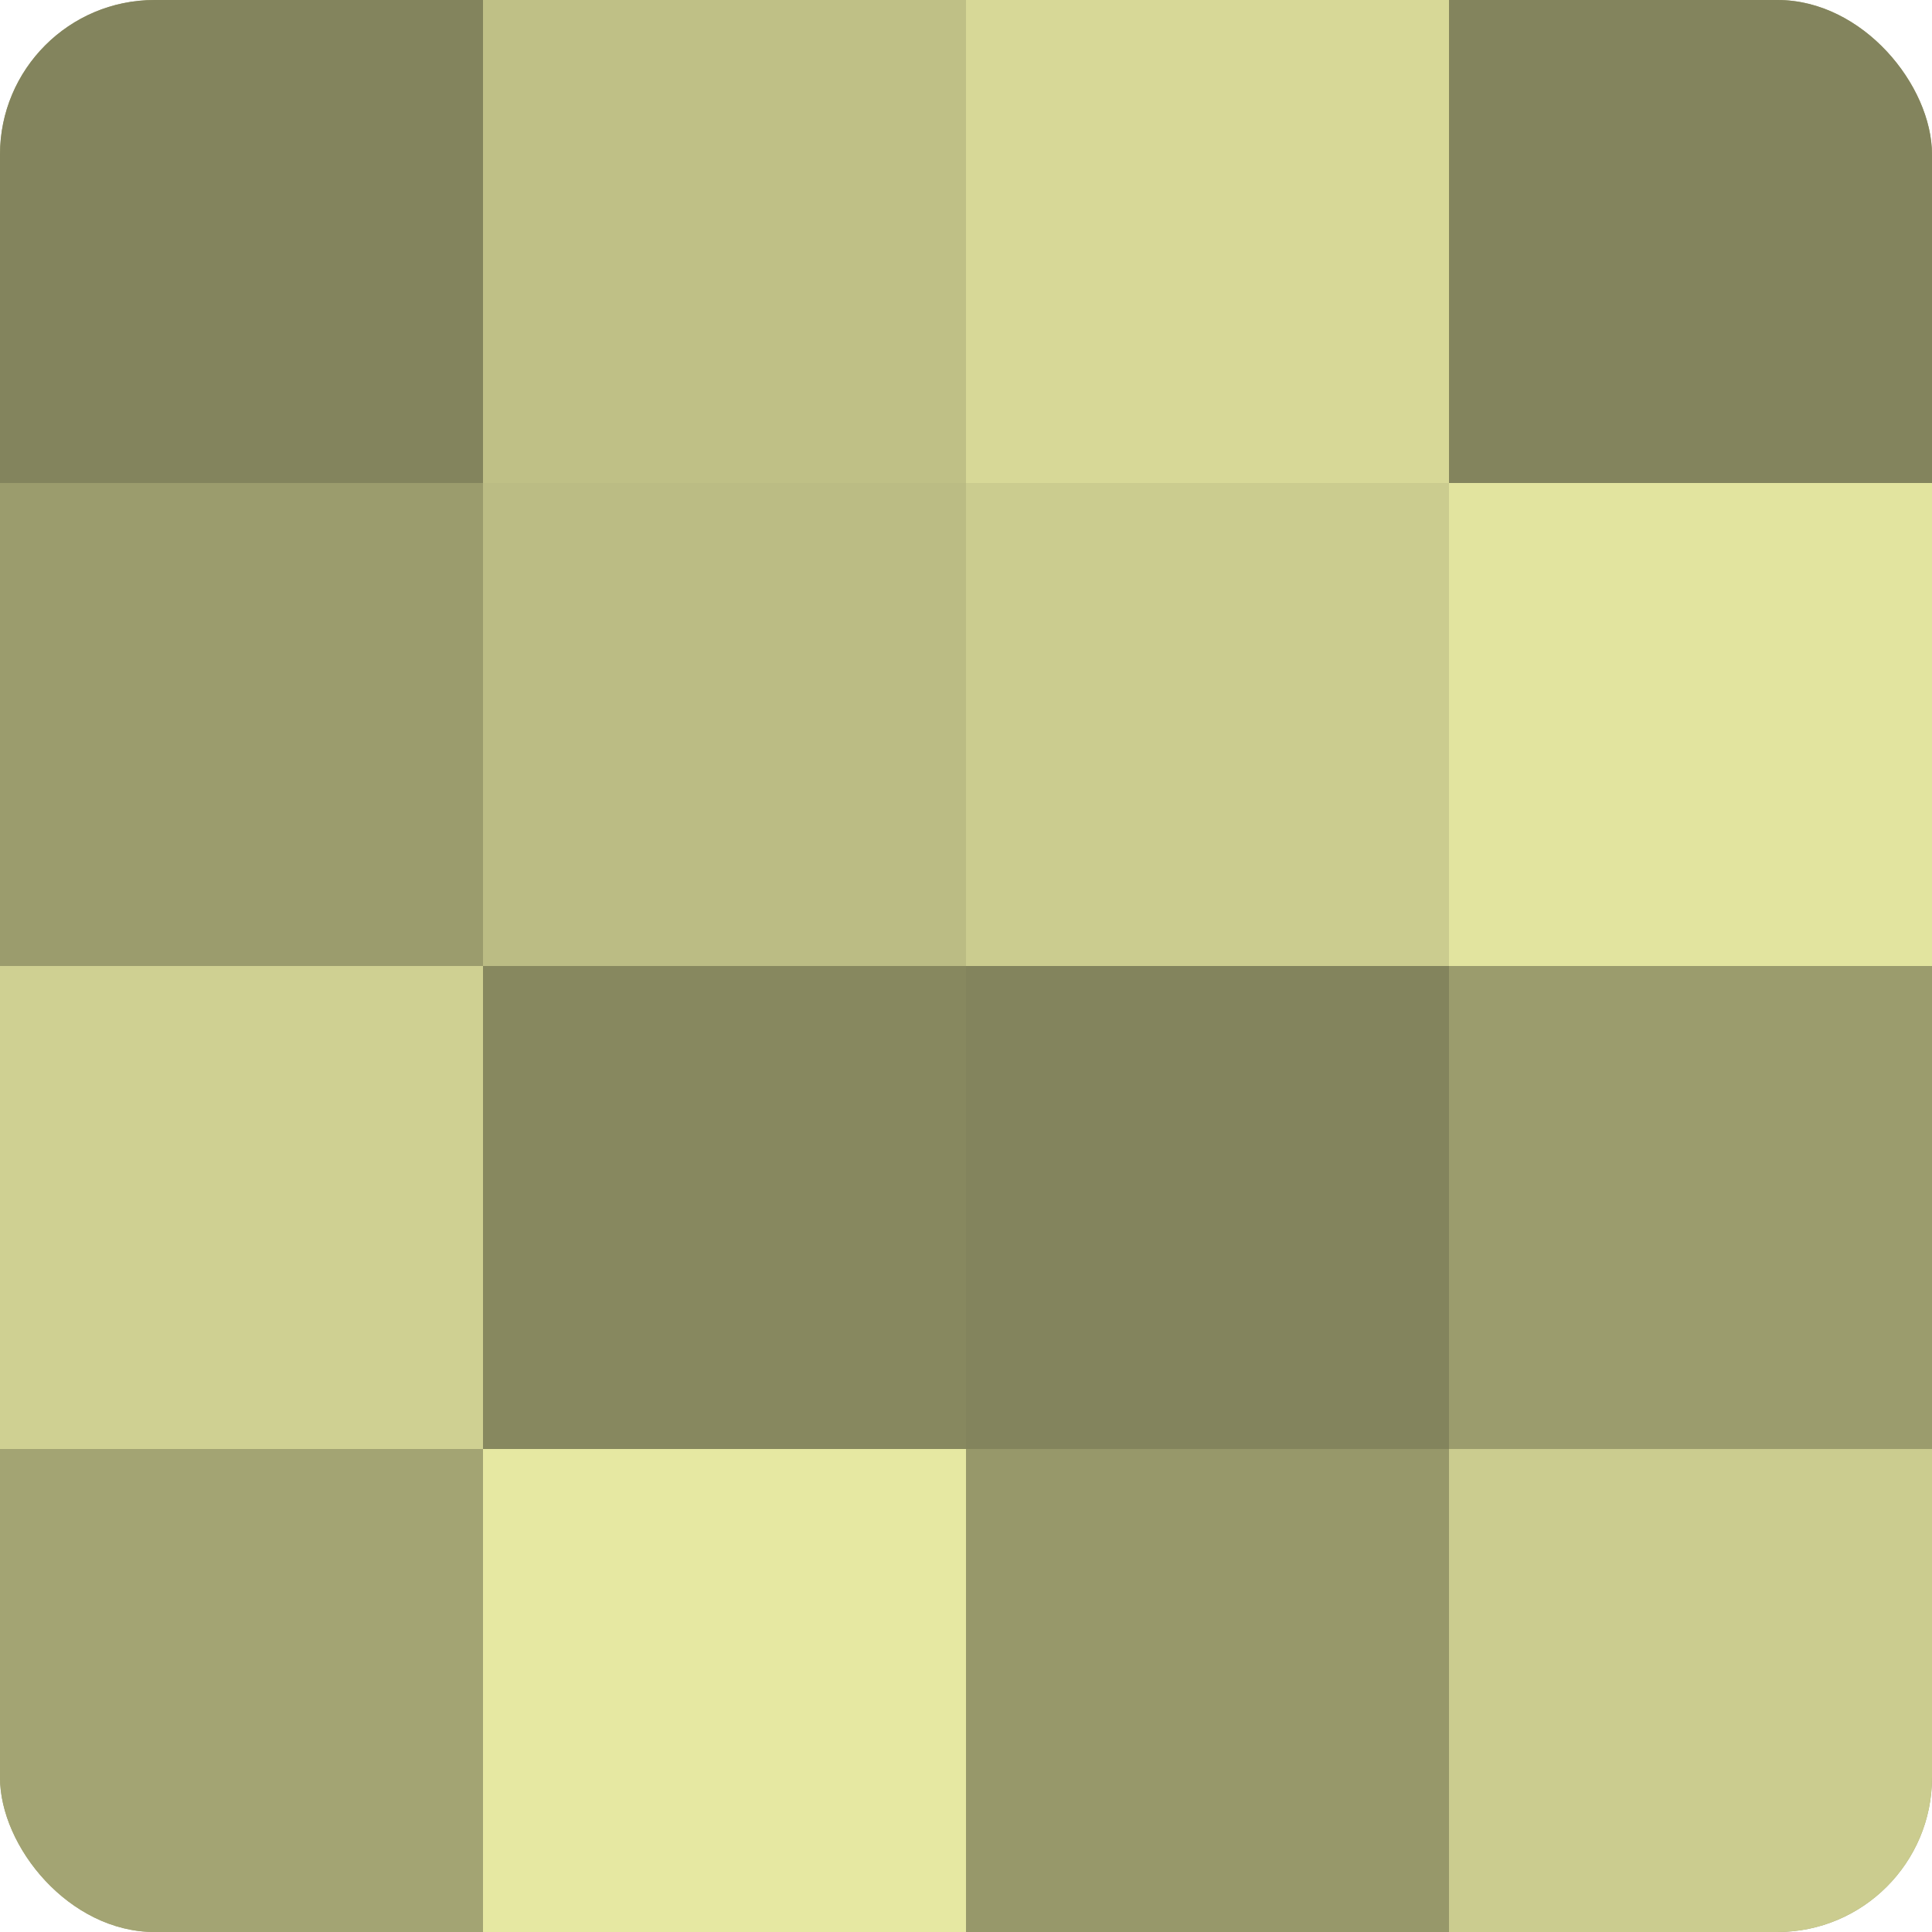
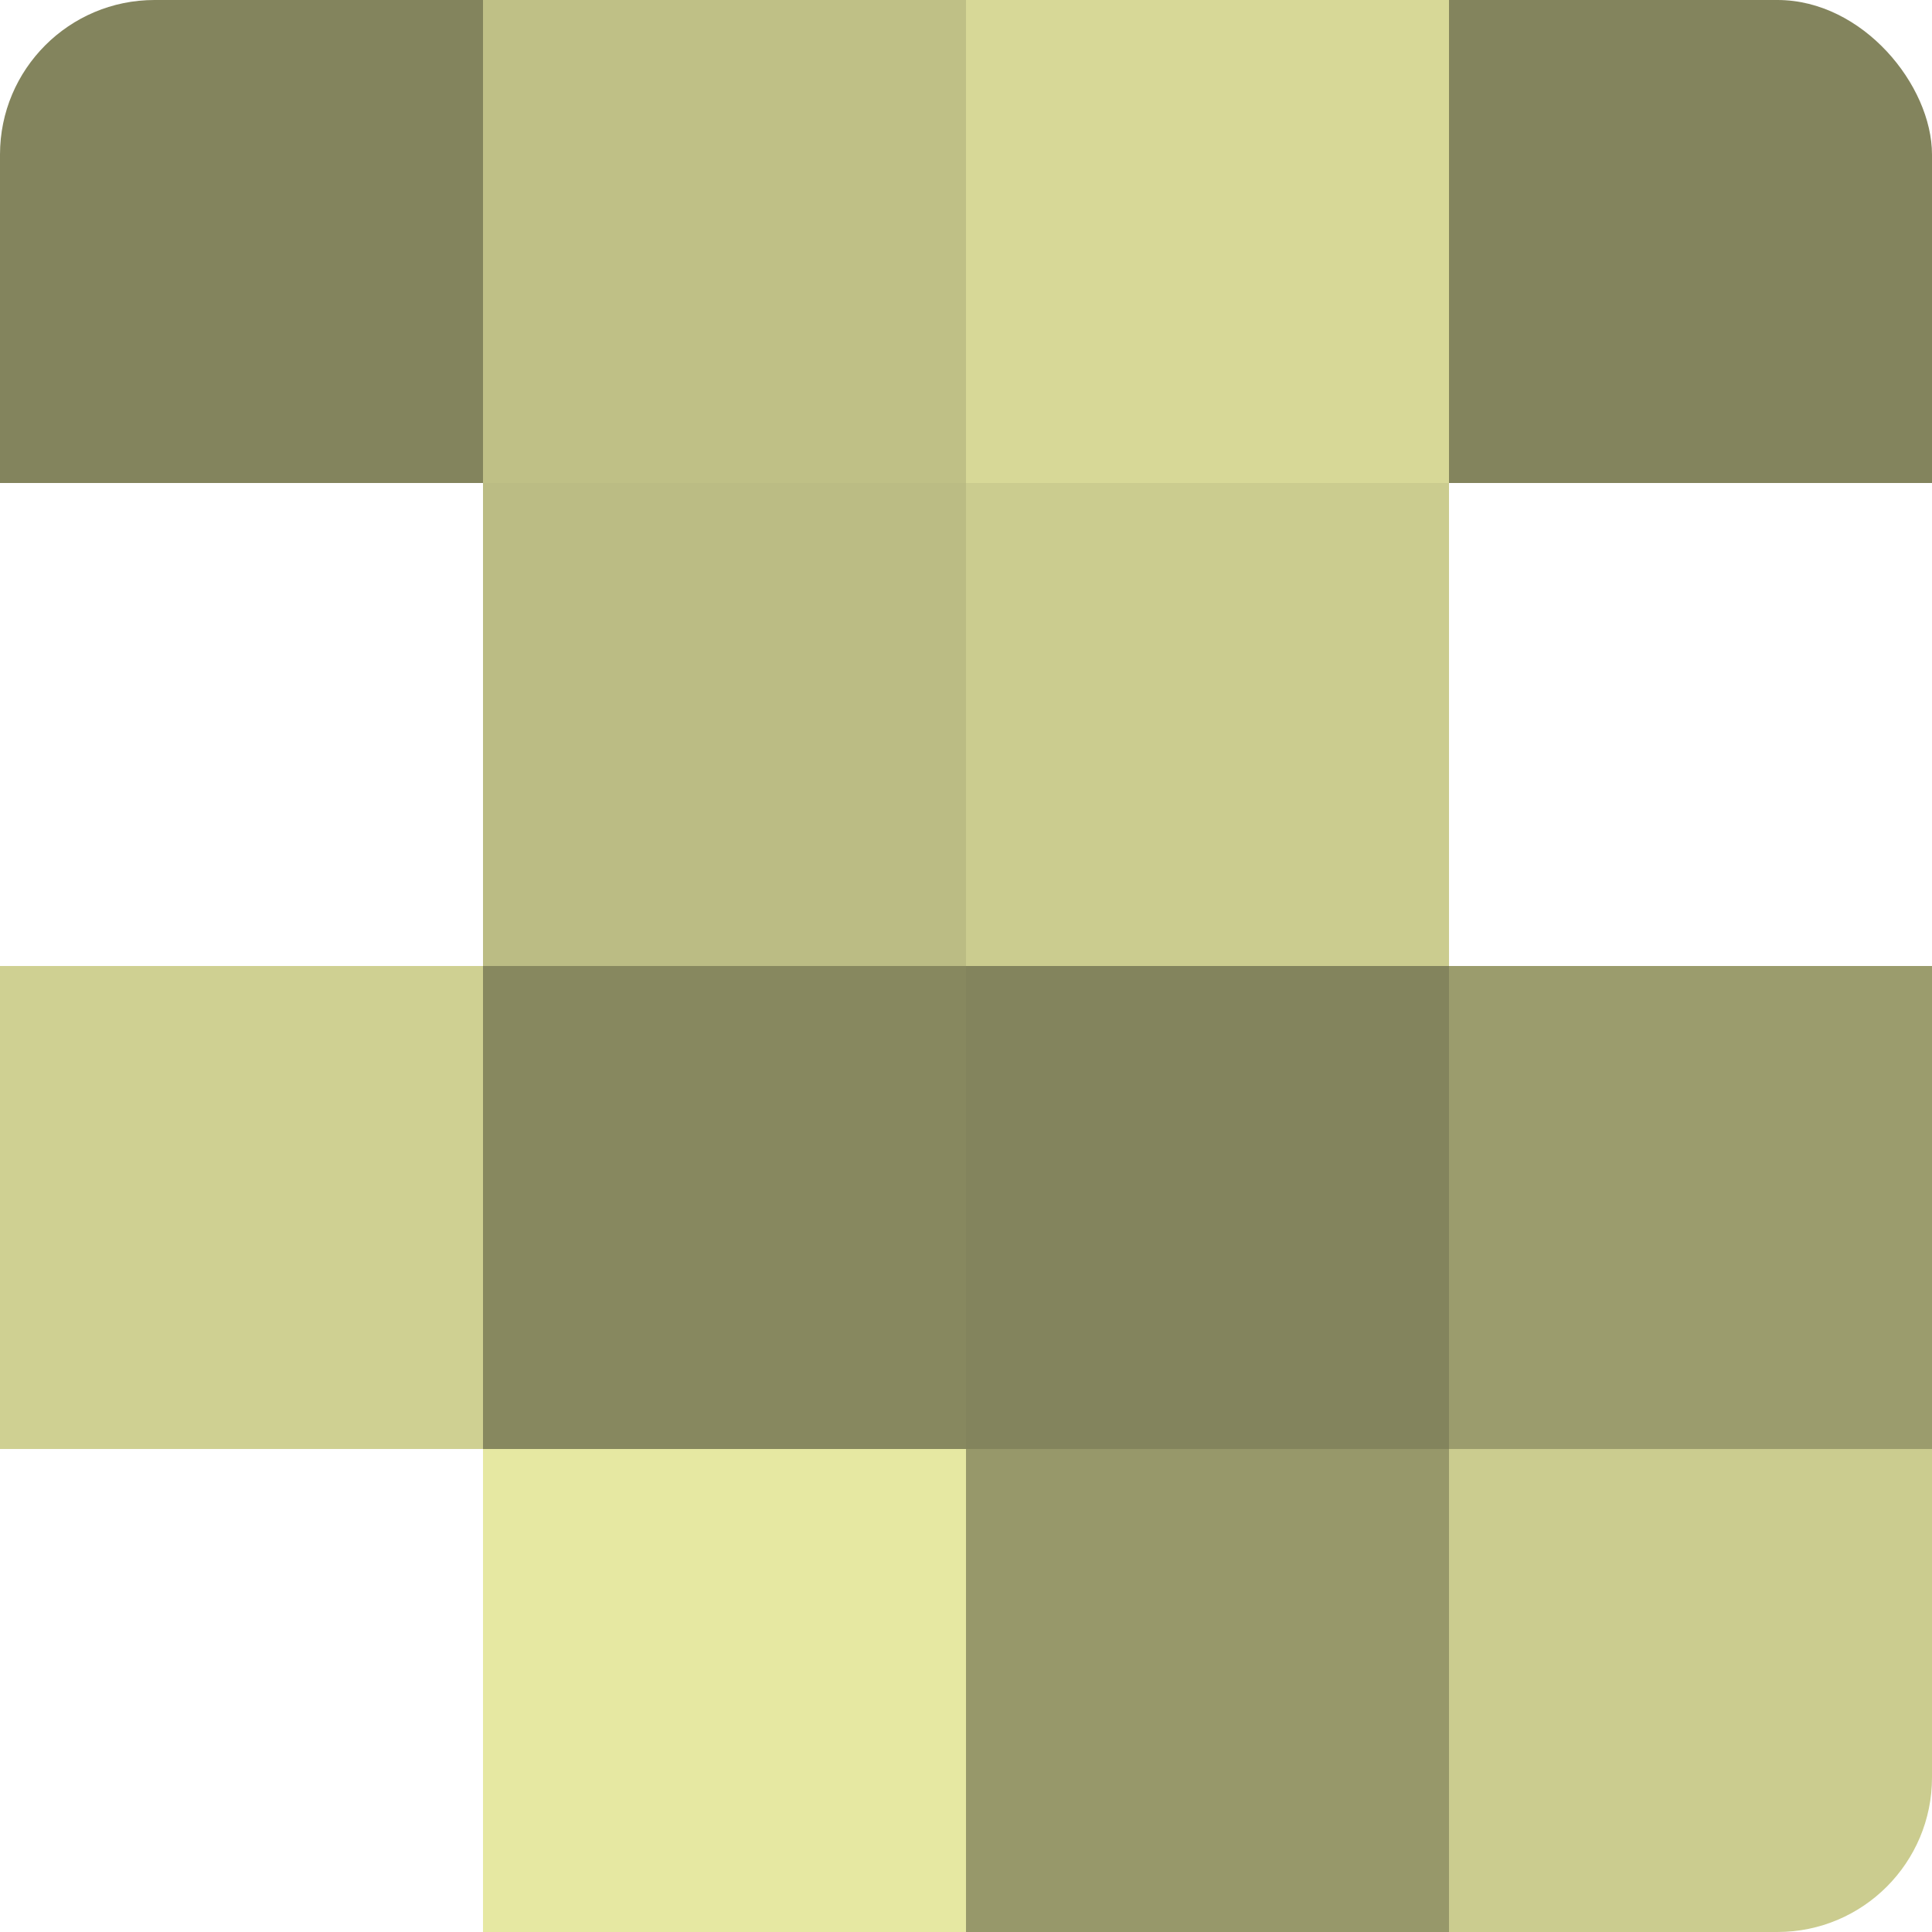
<svg xmlns="http://www.w3.org/2000/svg" width="80" height="80" viewBox="0 0 100 100" preserveAspectRatio="xMidYMid meet">
  <defs>
    <clipPath id="c" width="100" height="100">
      <rect width="100" height="100" rx="8" ry="8" />
    </clipPath>
  </defs>
  <g clip-path="url(#c)">
-     <rect width="100" height="100" fill="#9fa070" />
    <rect width="25" height="25" fill="#83845d" />
-     <rect y="25" width="25" height="25" fill="#9b9c6d" />
    <rect y="50" width="25" height="25" fill="#cfd092" />
-     <rect y="75" width="25" height="25" fill="#a3a473" />
    <rect x="25" width="25" height="25" fill="#bfc086" />
    <rect x="25" y="25" width="25" height="25" fill="#bbbc84" />
    <rect x="25" y="50" width="25" height="25" fill="#87885f" />
    <rect x="25" y="75" width="25" height="25" fill="#e6e8a2" />
    <rect x="50" width="25" height="25" fill="#d7d897" />
    <rect x="50" y="25" width="25" height="25" fill="#cbcc8f" />
    <rect x="50" y="50" width="25" height="25" fill="#83845d" />
    <rect x="50" y="75" width="25" height="25" fill="#97986a" />
    <rect x="75" width="25" height="25" fill="#83845d" />
-     <rect x="75" y="25" width="25" height="25" fill="#e2e49f" />
    <rect x="75" y="50" width="25" height="25" fill="#9b9c6d" />
    <rect x="75" y="75" width="25" height="25" fill="#cbcc8f" />
  </g>
</svg>